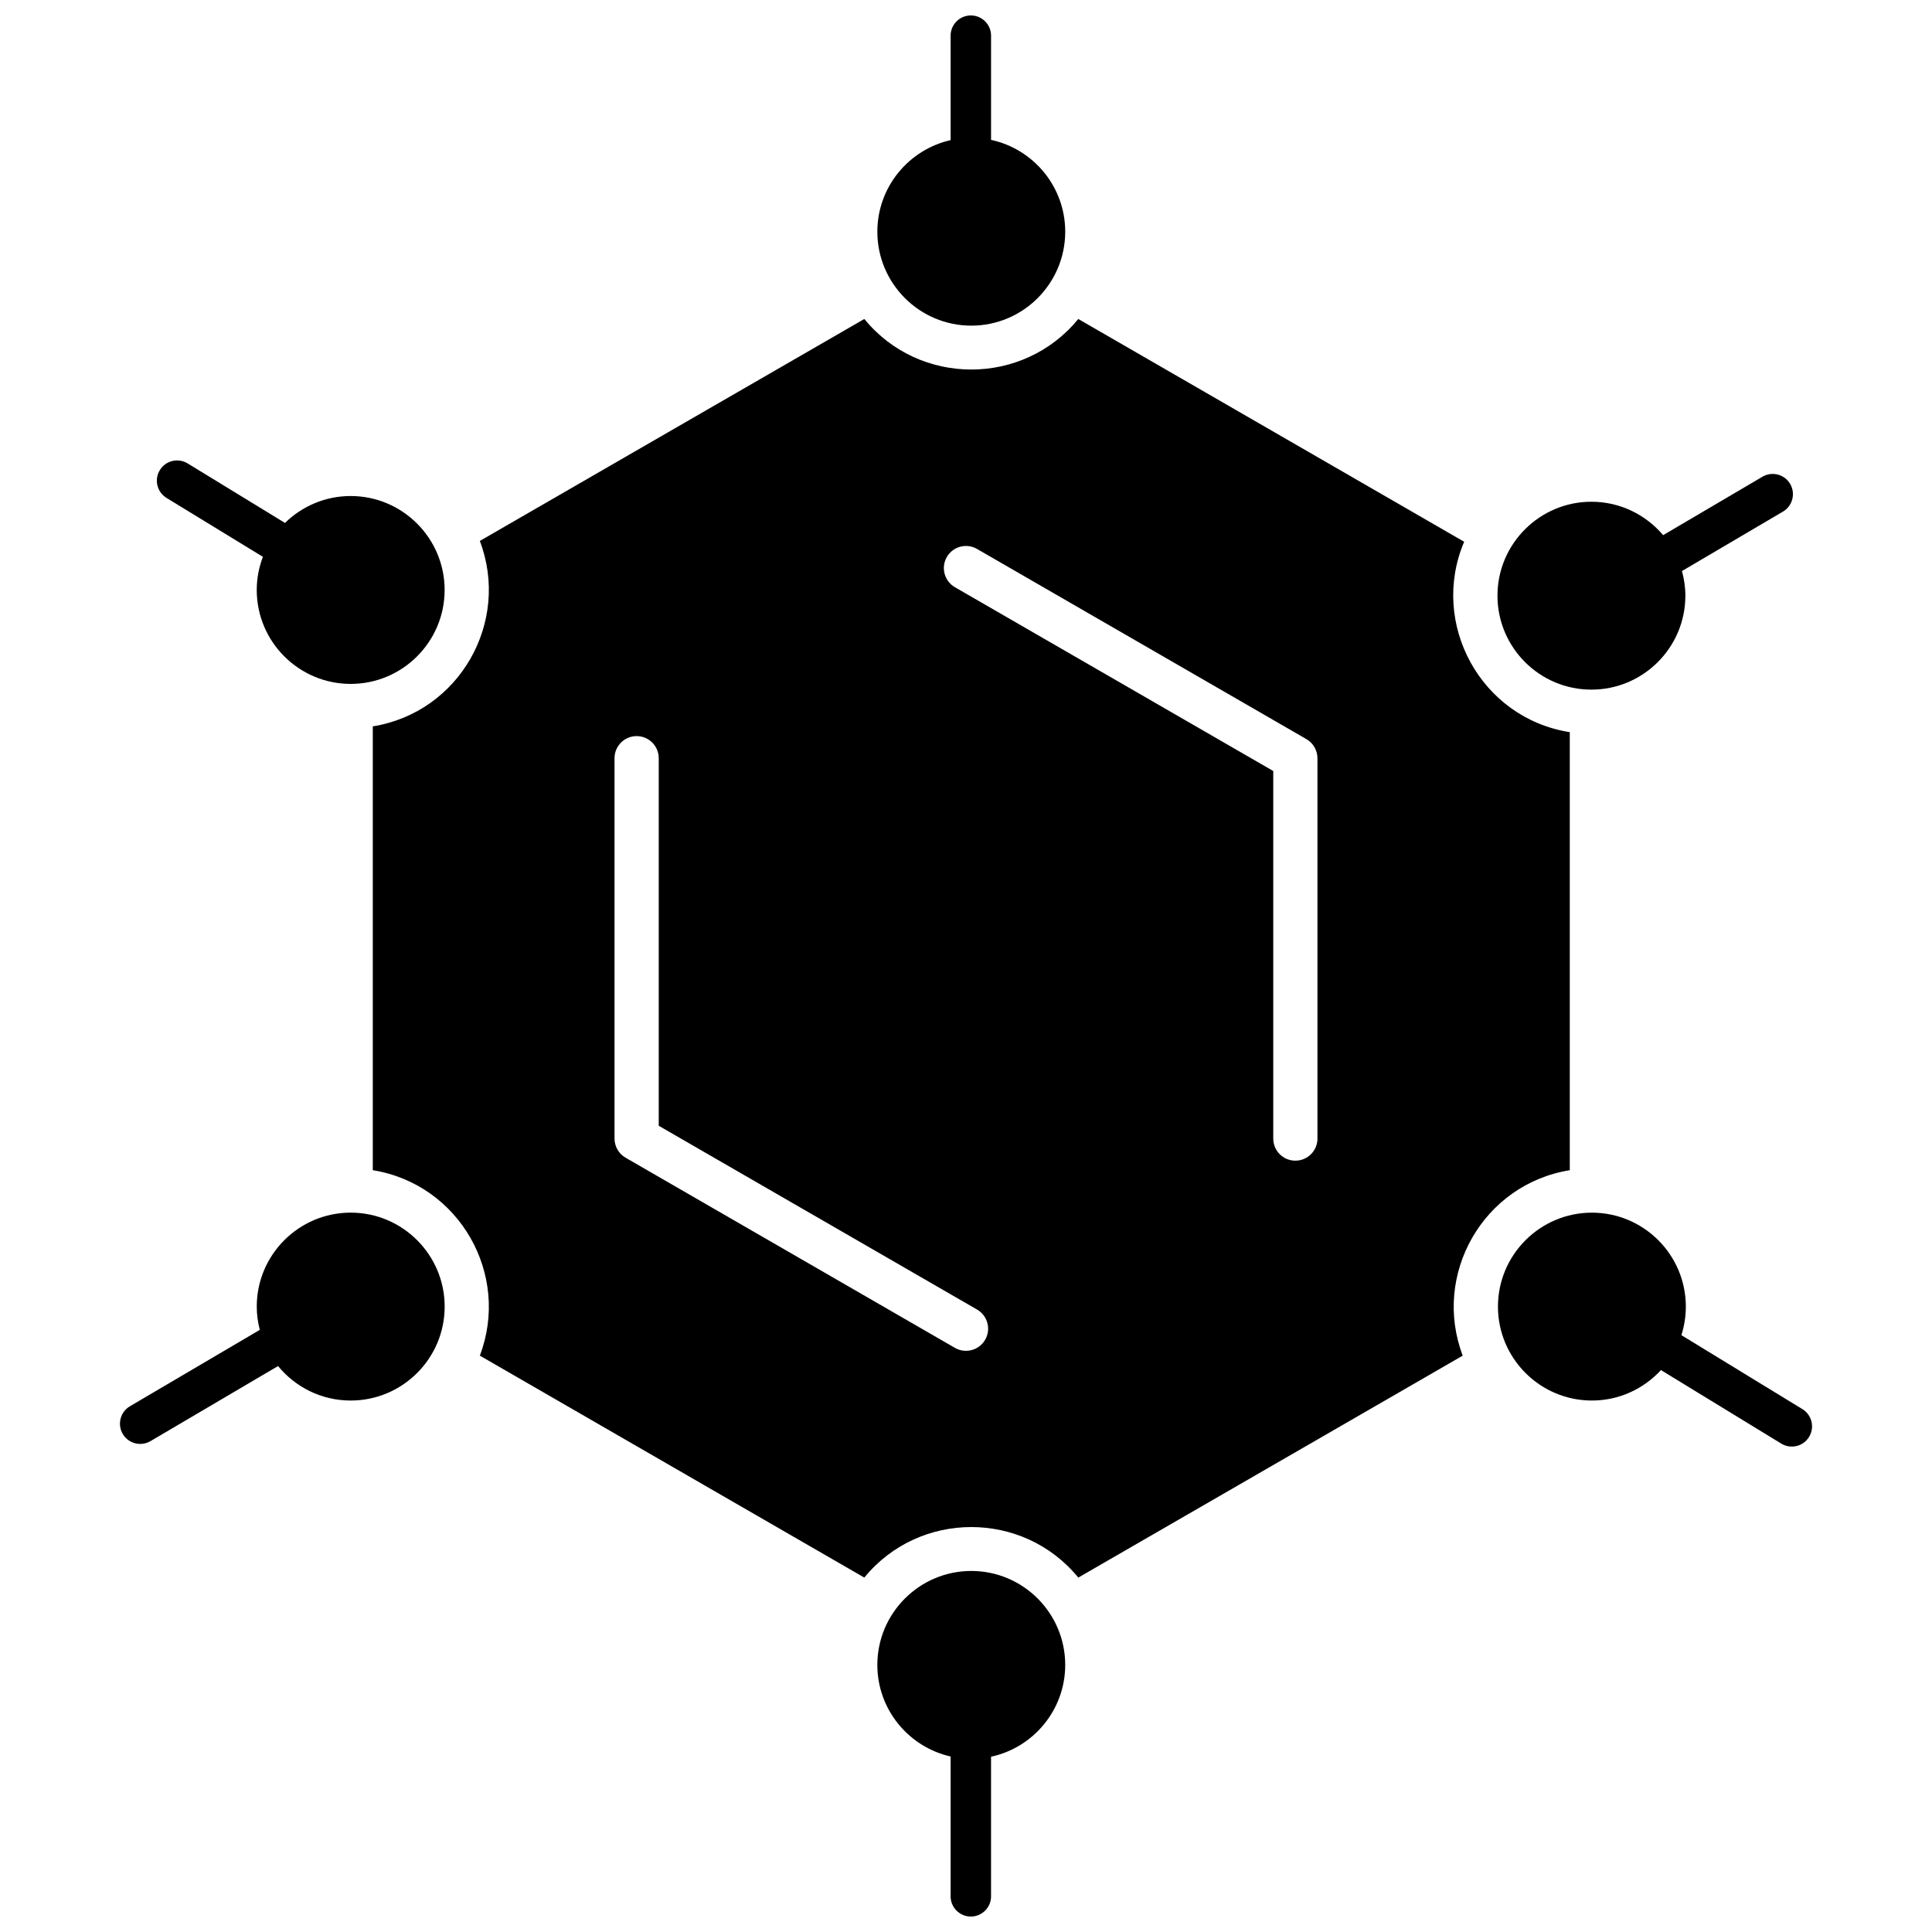
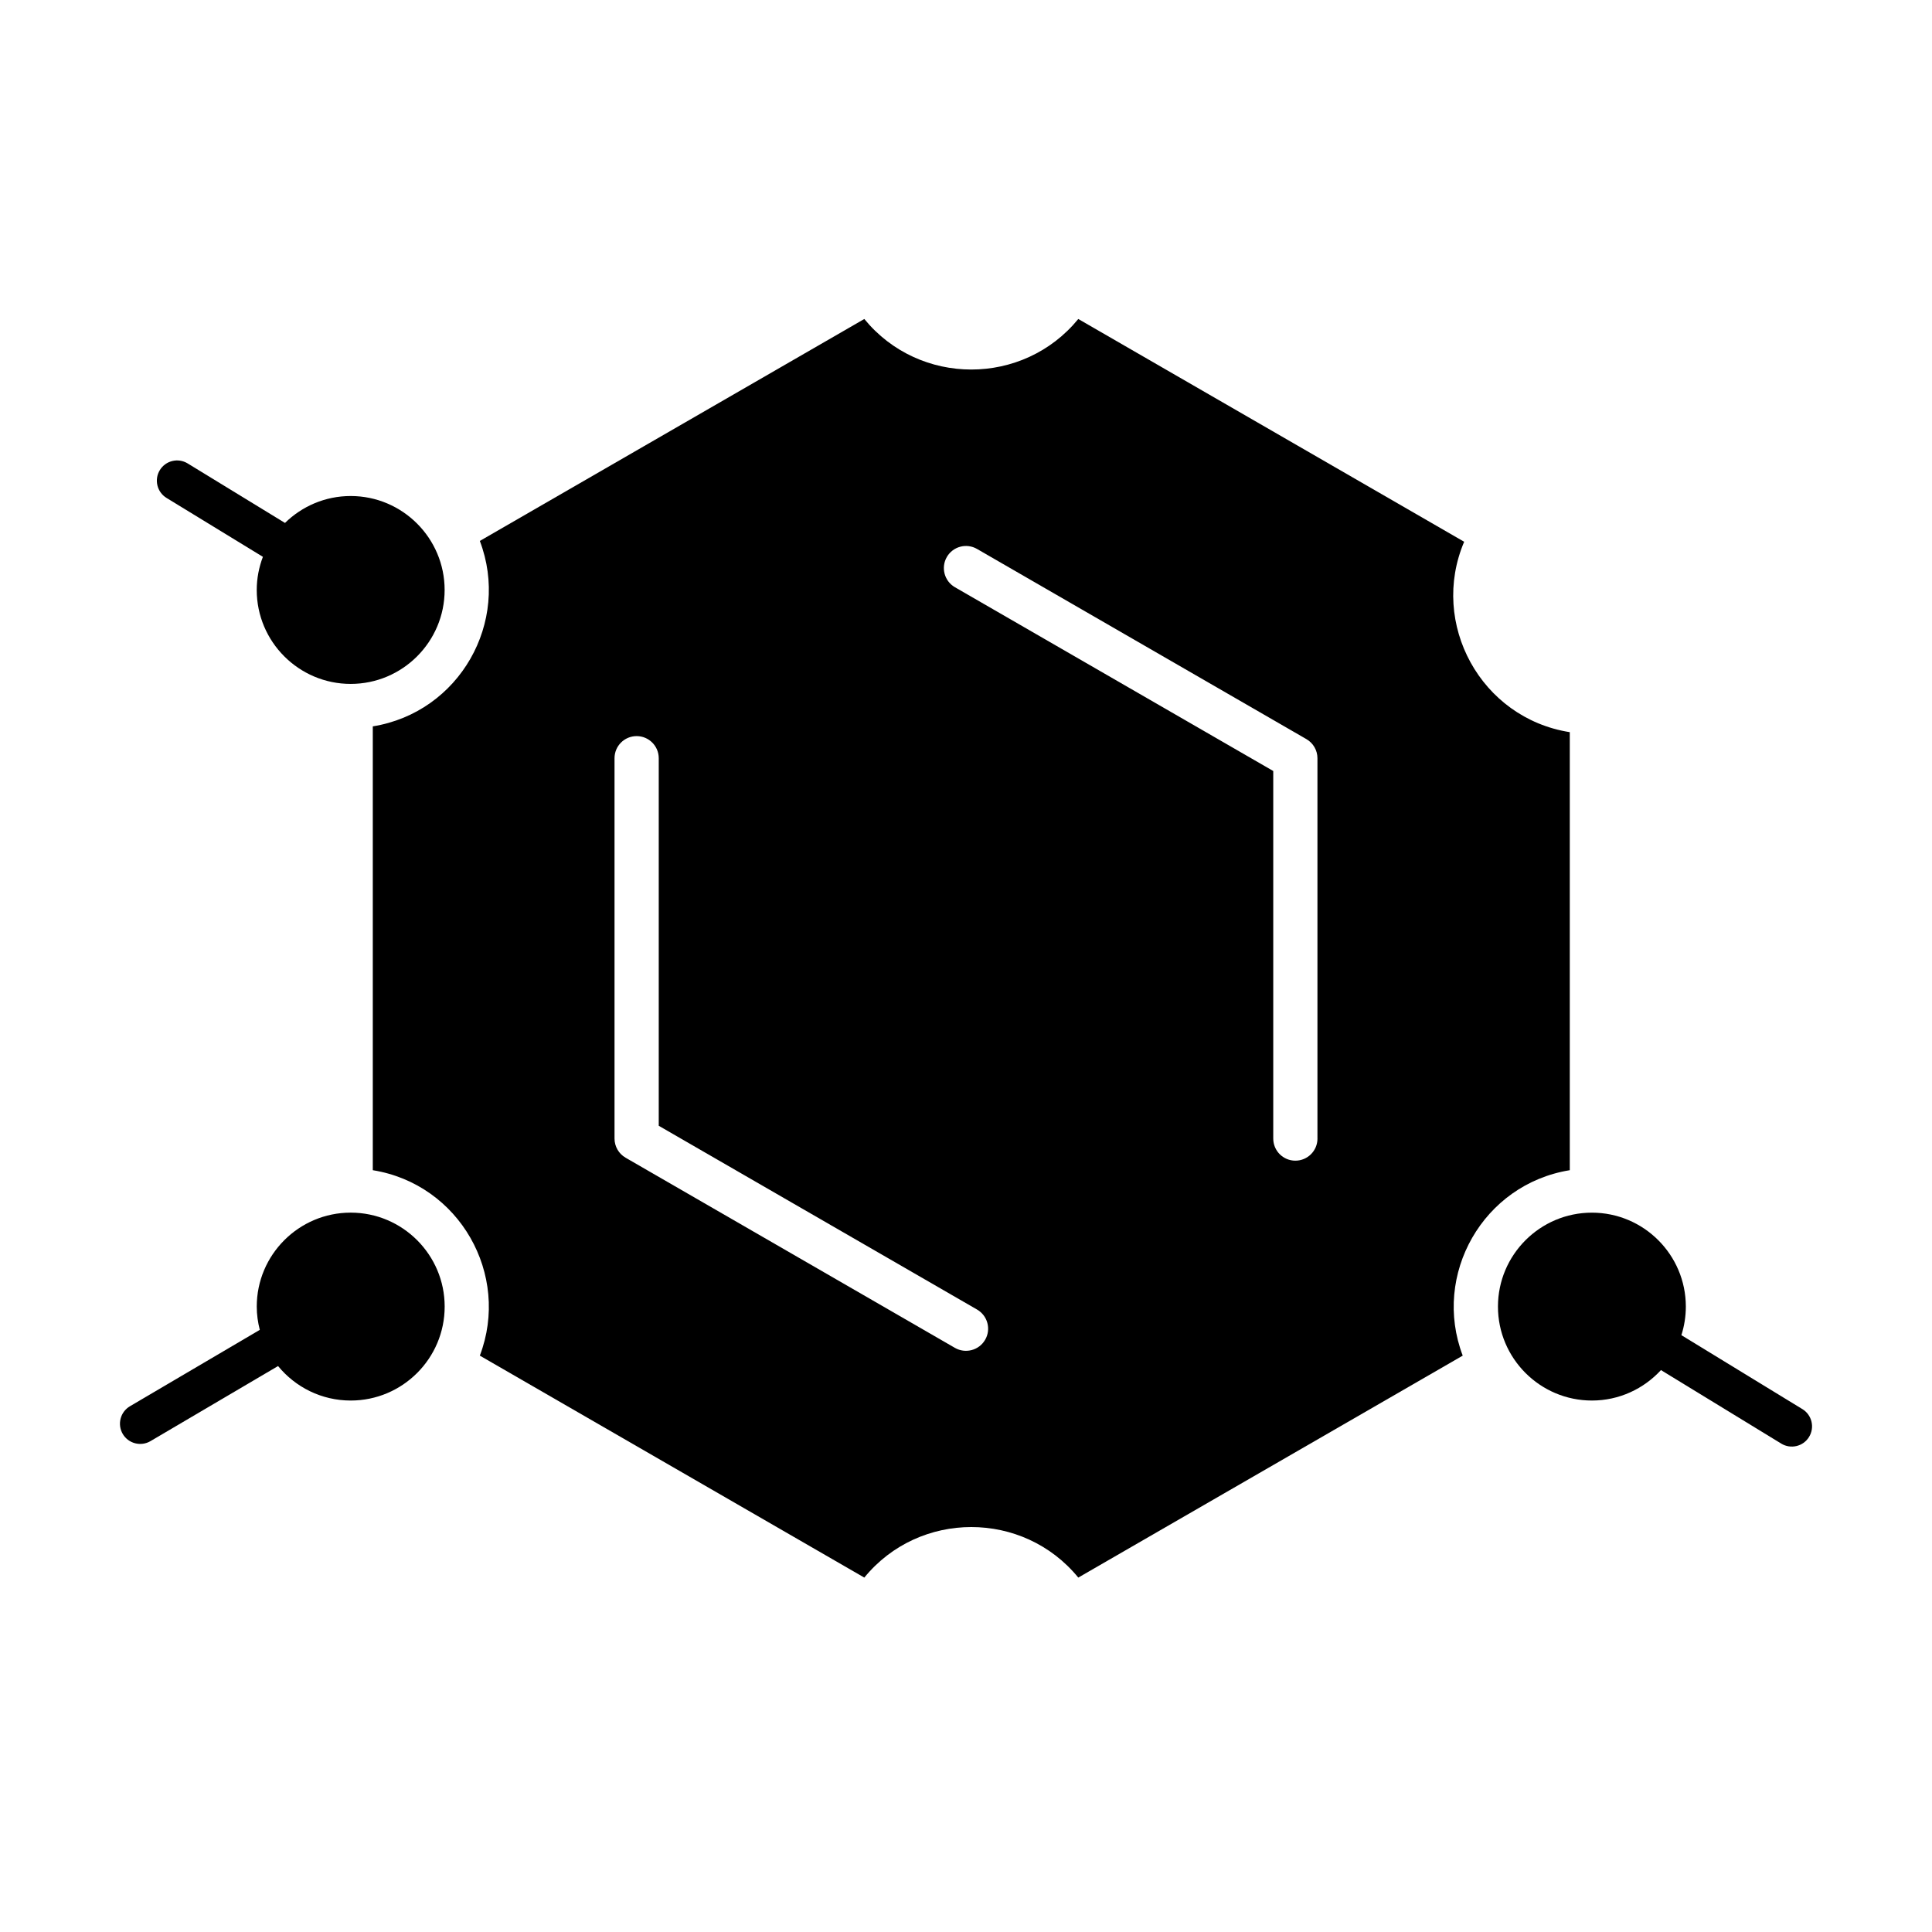
<svg xmlns="http://www.w3.org/2000/svg" width="800px" height="800px" version="1.1" viewBox="144 144 512 512">
  <defs>
    <clipPath id="b">
-       <path d="m376 148.09h51v82.906h-51z" />
-     </clipPath>
+       </clipPath>
    <clipPath id="a">
-       <path d="m376 560h51v91.902h-51z" />
-     </clipPath>
+       </clipPath>
  </defs>
  <path d="m236.94 465.36c-13.73 0-24.898 11.172-24.898 24.895 0 2.129 0.297 4.188 0.805 6.172l-34.414 20.246c-2.547 1.5-3.402 4.789-1.902 7.34 1.504 2.559 4.805 3.394 7.34 1.906l33.82-19.902c4.566 5.578 11.496 9.141 19.254 9.141 13.727 0 24.898-11.164 24.898-24.895 0.004-13.727-11.168-24.902-24.898-24.902z" fill-rule="evenodd" />
-   <path d="m565.73 326.76c13.734 0 24.91-11.16 24.91-24.895 0-2.269-0.336-4.453-0.902-6.535l26.77-15.75c2.543-1.508 3.398-4.789 1.898-7.344-1.5-2.547-4.789-3.398-7.34-1.898l-26.316 15.484c-4.574-5.406-11.391-8.855-19.008-8.855-13.73 0-24.895 11.172-24.895 24.895 0 13.723 11.156 24.898 24.883 24.898z" fill-rule="evenodd" />
  <g clip-path="url(#b)">
    <path d="m401.4 230.3c13.73 0 24.895-11.172 24.895-24.895 0-11.934-8.434-21.918-19.656-24.336v-27.621c0-2.957-2.402-5.356-5.356-5.356-2.961 0-5.359 2.402-5.359 5.356v27.684c-11.094 2.512-19.418 12.43-19.418 24.273-0.004 13.723 11.168 24.895 24.898 24.895z" fill-rule="evenodd" />
  </g>
  <g clip-path="url(#a)">
-     <path d="m401.4 560.32c-13.723 0-24.895 11.172-24.895 24.895 0 11.852 8.324 21.77 19.418 24.273v37.059c0 2.957 2.402 5.359 5.359 5.359 2.957 0 5.356-2.406 5.356-5.359v-36.996c11.223-2.414 19.656-12.406 19.656-24.336 0-13.723-11.168-24.895-24.898-24.895z" fill-rule="evenodd" />
-   </g>
+     </g>
  <path d="m560.01 454.12v-116.09c-23.613-3.719-37.195-28.801-27.992-50.457l-102.26-59.039c-14.602 17.859-42.109 17.859-56.707 0l-101.89 58.82c8.164 21.449-5.375 45.426-28.367 49.141v117.62c22.988 3.711 36.531 27.688 28.367 49.141l101.89 58.82c14.594-17.855 42.113-17.852 56.707 0l101.88-58.82c-8.164-21.449 5.379-45.426 28.367-49.141zm-154.94 44.934c-1.617 2.812-5.219 3.746-8 2.148l-87.285-50.398c-1.812-1.047-2.93-2.981-2.93-5.078v-100.79c0-3.238 2.621-5.859 5.859-5.859 3.234 0 5.859 2.621 5.859 5.859v97.406l84.359 48.703c2.805 1.629 3.766 5.207 2.141 8.012zm88.074-53.324c0 3.238-2.629 5.859-5.859 5.859-3.238 0-5.859-2.621-5.859-5.859v-97.406l-84.359-48.703c-2.801-1.617-3.762-5.203-2.148-8.004 1.617-2.801 5.203-3.762 8.004-2.141l87.281 50.391c1.816 1.047 2.934 2.984 2.934 5.074v100.79z" fill-rule="evenodd" />
  <path d="m621.65 517.43-32.066-19.598c0.762-2.391 1.18-4.934 1.18-7.57 0-13.723-11.164-24.895-24.895-24.895-13.723 0-24.895 11.172-24.895 24.895 0 13.73 11.172 24.895 24.895 24.895 7.242 0 13.754-3.121 18.305-8.07l31.883 19.488c2.508 1.531 5.824 0.758 7.363-1.777 1.551-2.527 0.754-5.824-1.77-7.371z" fill-rule="evenodd" />
  <path d="m188.14 275.96 25.531 15.605c-1.035 2.738-1.633 5.688-1.633 8.781 0 13.73 11.168 24.898 24.895 24.898s24.898-11.168 24.898-24.898c0-13.723-11.172-24.895-24.898-24.895-6.773 0-12.914 2.727-17.41 7.133l-25.797-15.773c-2.527-1.543-5.828-0.75-7.371 1.777s-0.746 5.824 1.781 7.371z" fill-rule="evenodd" />
</svg>